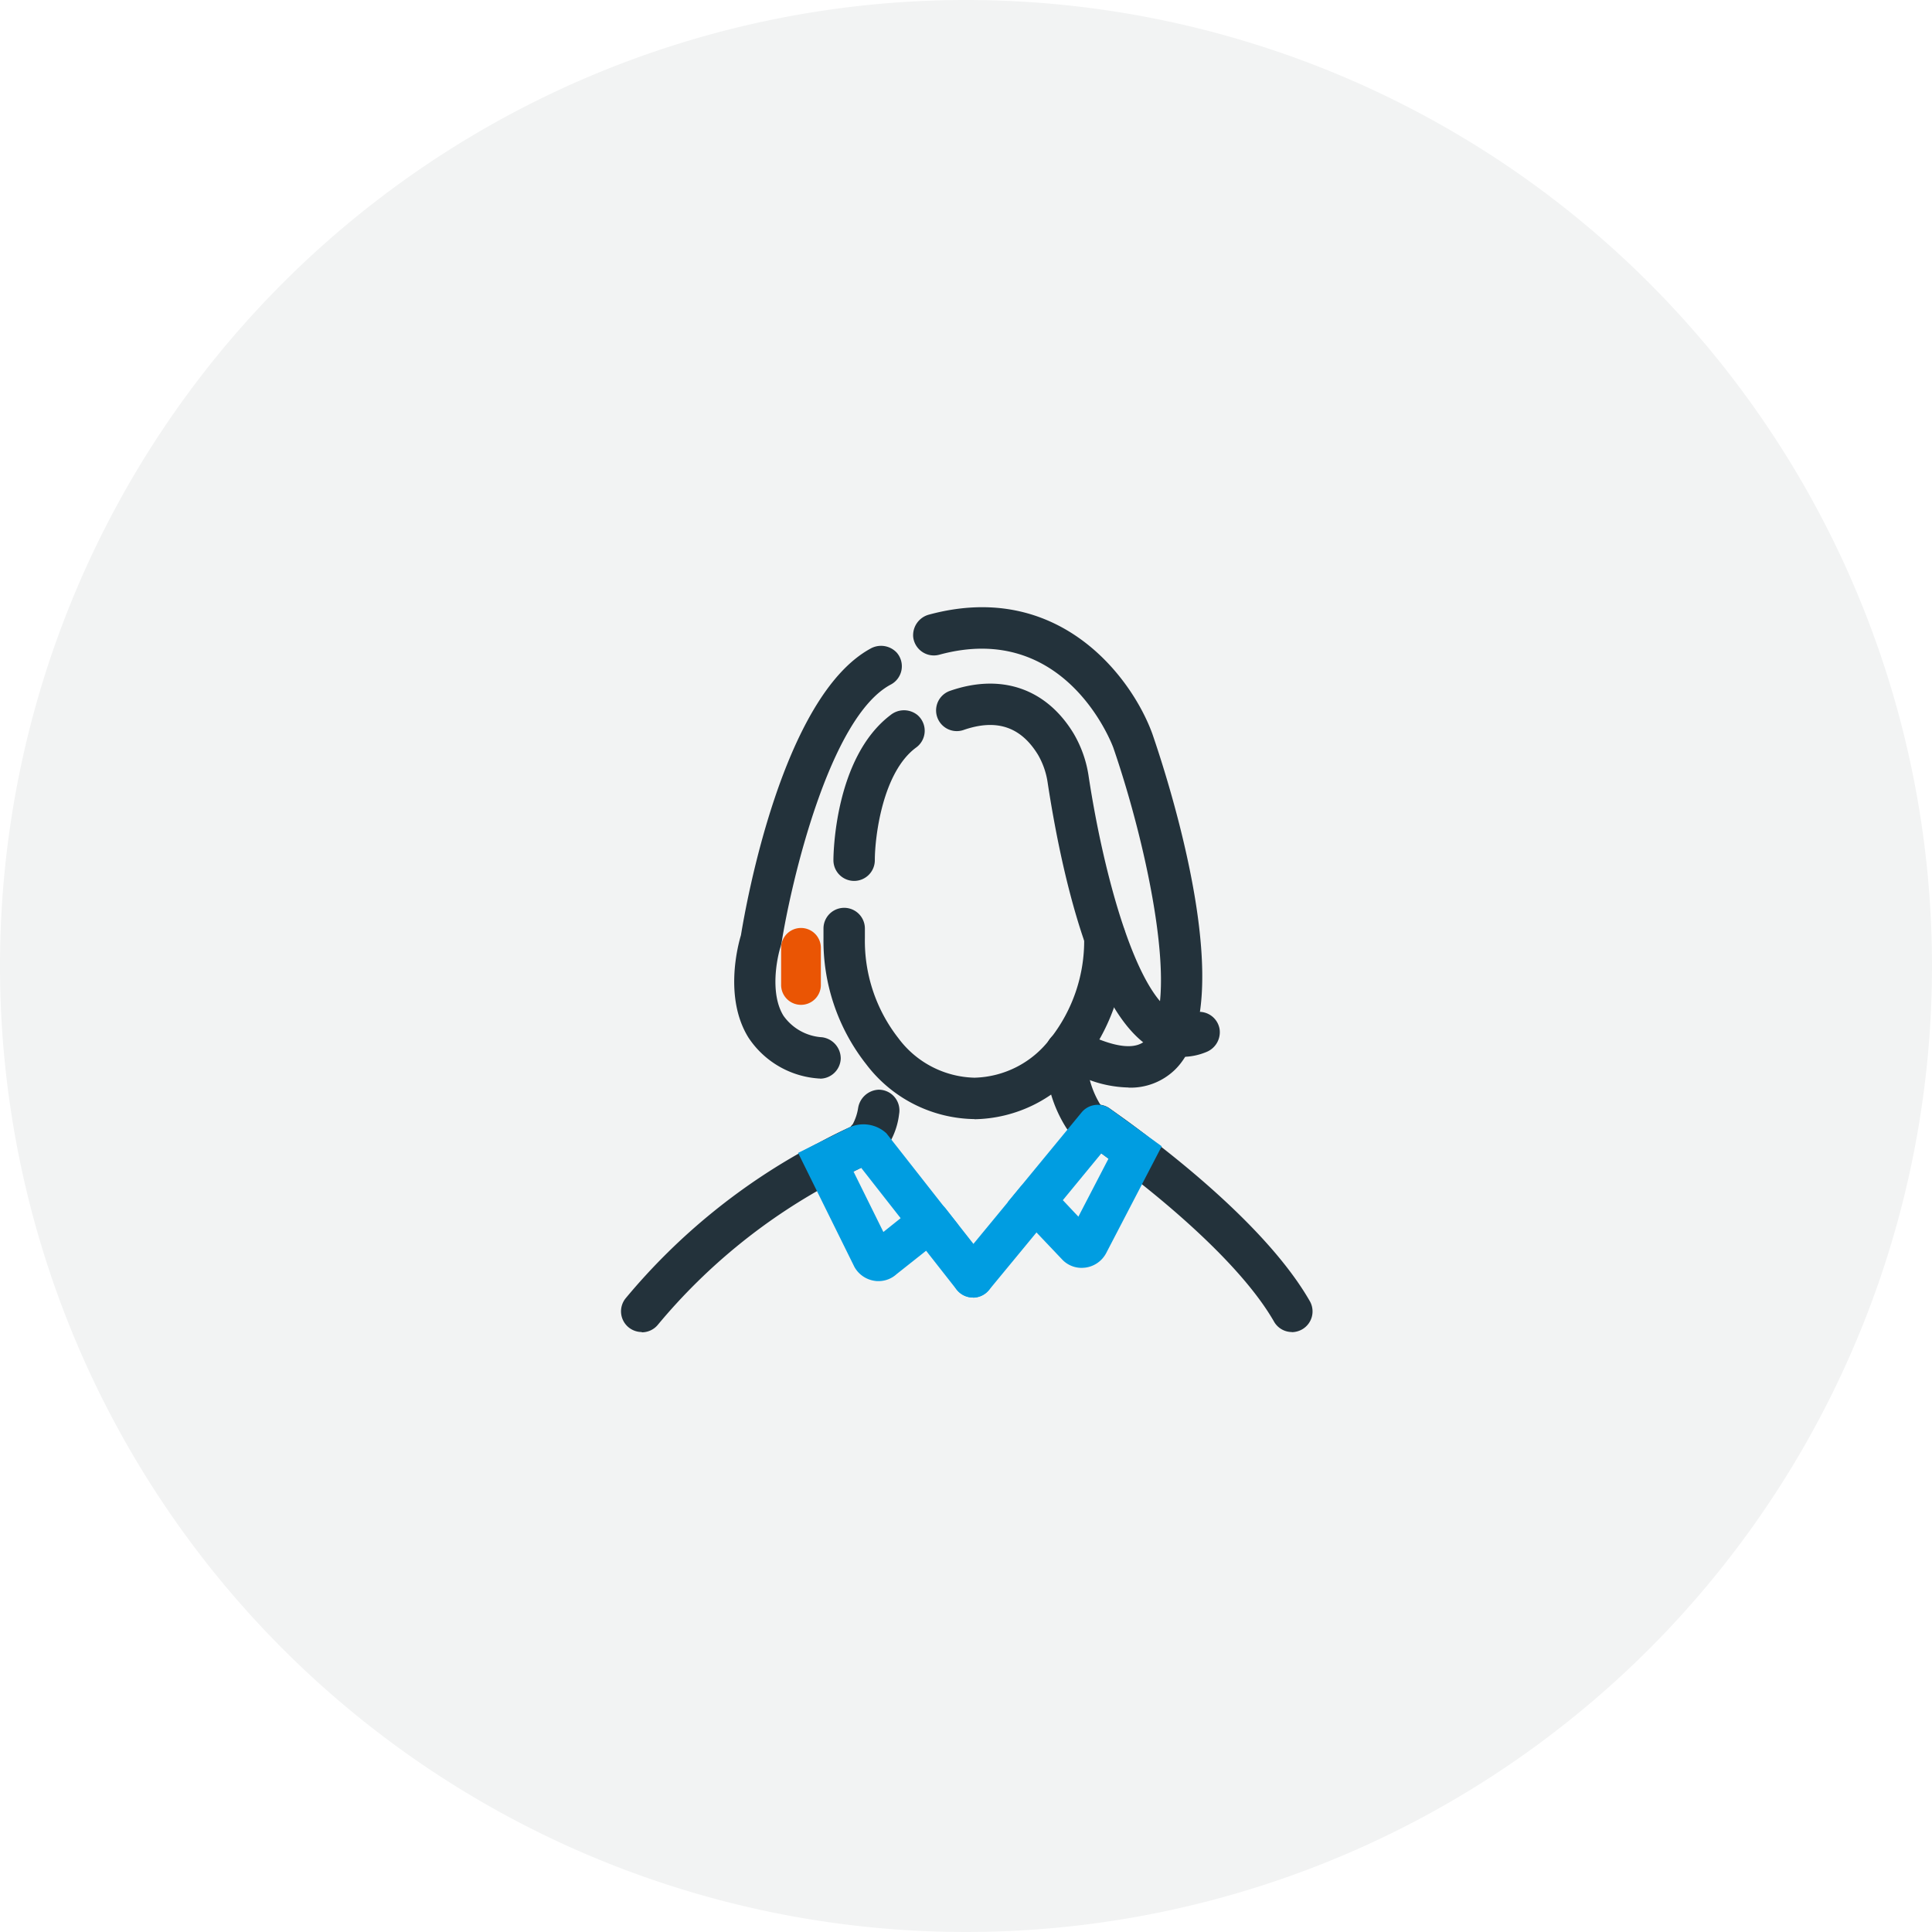
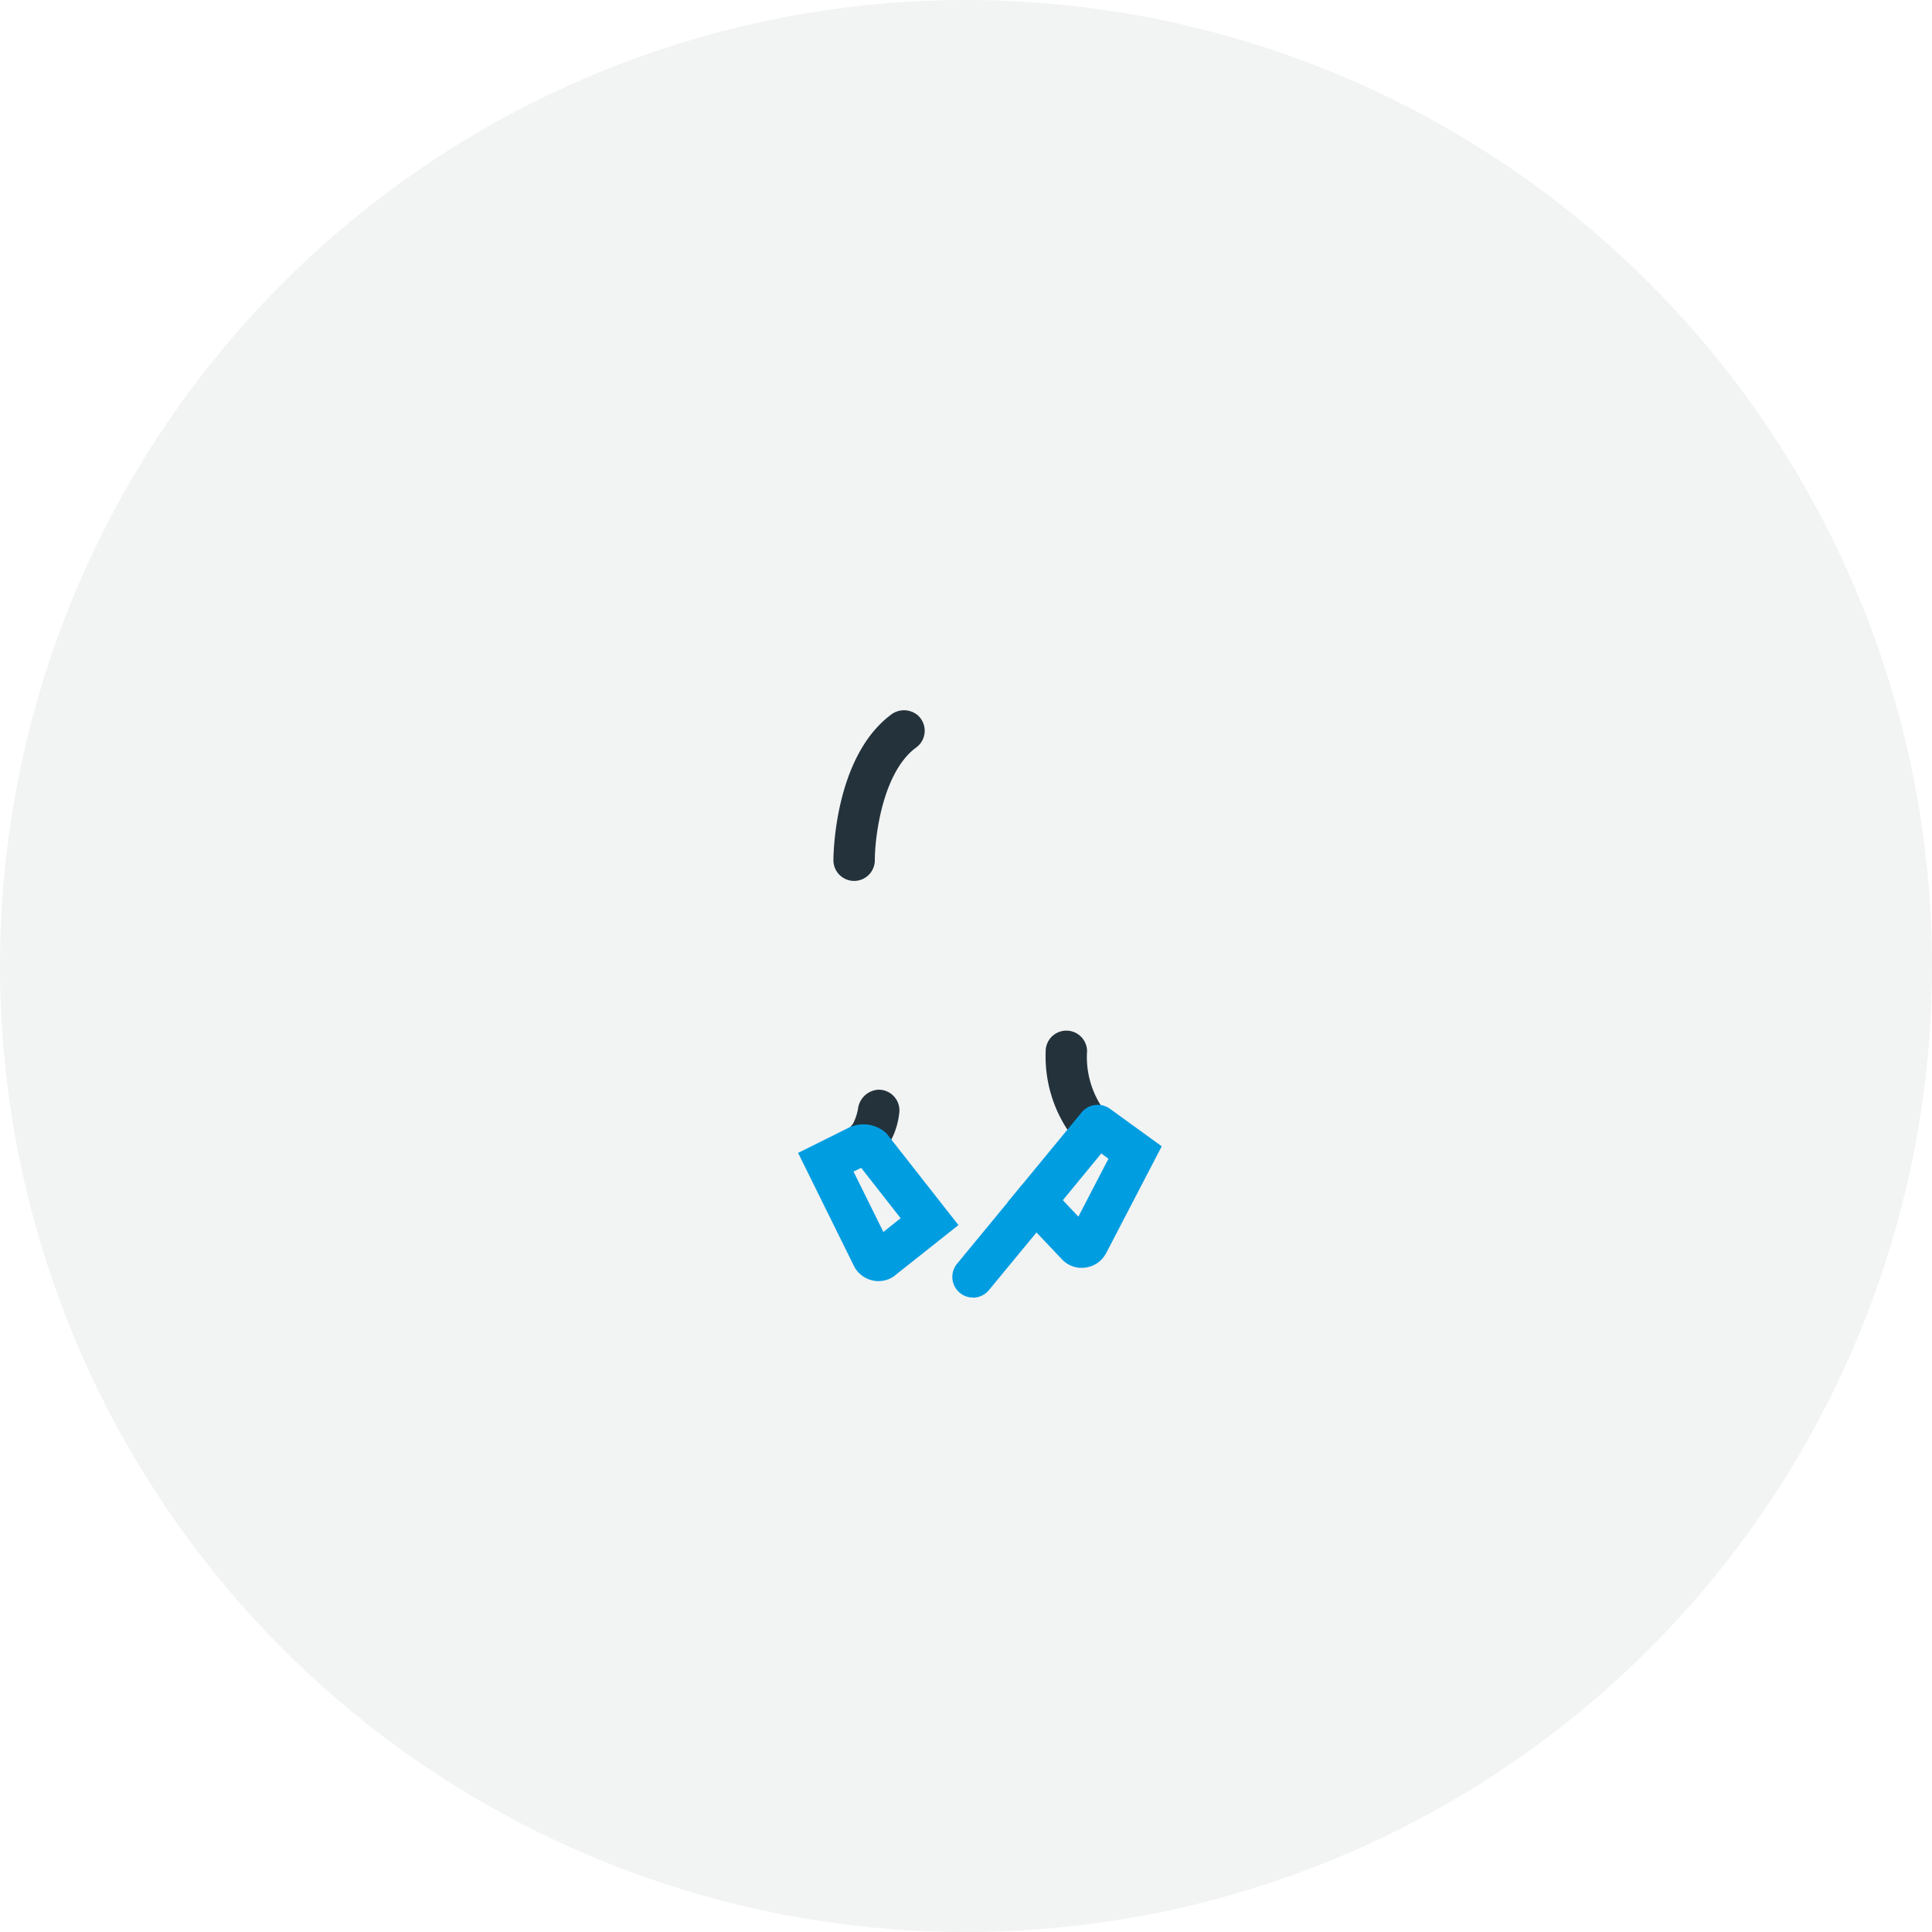
<svg xmlns="http://www.w3.org/2000/svg" width="140" height="140">
  <path d="M70 0A70 70 0 1 1 0 70 70 70 0 0 1 70 0Z" fill="#f2f3f3" />
-   <path d="M85.693 76.594a4.326 4.326 0 0 1-2.12-.57c-4.47-2.48-6.71-13.14-7.65-19.27a5.641 5.641 0 0 0-.7-2.05c-1.25-2.05-3.02-2.64-5.42-1.8a1.5 1.5 0 1 1-.94-2.85c3.71-1.28 6.96-.15 8.93 3.09a8.541 8.541 0 0 1 1.1 3.15c1.14 7.45 3.48 15.63 6.14 17.1a1.3 1.3 0 0 0 1.27.05 1.5 1.5 0 0 1 2.07 1.11 1.545 1.545 0 0 1-.96 1.68 4.547 4.547 0 0 1-1.71.35Z" fill="#23323b" />
-   <path d="M81.773 78.804a8.628 8.628 0 0 1-3.02-.62 1.546 1.546 0 0 1-1.04-1.62 1.5 1.5 0 0 1 2.03-1.21c1.57.6 2.67.61 3.29.02 2.56-2.47.16-13.89-2.36-21.2-.13-.35-3.52-9.21-12.61-6.73a1.507 1.507 0 0 1-1.89-1.29 1.545 1.545 0 0 1 1.16-1.62c9.38-2.53 14.68 4.54 16.17 8.64 1.13 3.27 6.46 19.69 1.62 24.36a4.617 4.617 0 0 1-3.34 1.28Zm-22.33-.65a1.477 1.477 0 0 1-.21-.01 6.63 6.63 0 0 1-5-2.96c-1.77-2.86-.77-6.66-.54-7.42.36-2.22 3.01-17.27 9.38-20.76a1.557 1.557 0 0 1 1.91.29 1.5 1.5 0 0 1-.43 2.31c-4.44 2.35-7.22 14.32-7.92 18.73l-.06.24c-.28.86-.79 3.43.2 5.03a3.7 3.7 0 0 0 2.8 1.56 1.551 1.551 0 0 1 1.35 1.54 1.509 1.509 0 0 1-1.5 1.46Z" fill="#23323b" />
  <path d="M61.893 63.834a1.5 1.5 0 0 1-1.5-1.5c0-.3.05-7.42 4.14-10.52a1.55 1.55 0 0 1 1.95 0 1.5 1.5 0 0 1-.09 2.35c-2.45 1.79-3 6.51-3 8.17a1.5 1.5 0 0 1-1.5 1.5Zm.96 20.19a1.5 1.5 0 0 1-1.06-2.56 3.686 3.686 0 0 0 .39-1.17 1.575 1.575 0 0 1 1.48-1.33 1.5 1.5 0 0 1 1.49 1.76 5.377 5.377 0 0 1-1.23 2.85 1.508 1.508 0 0 1-1.06.44Zm15.65-1.64a1.506 1.506 0 0 1-1.21-.61 9.68 9.68 0 0 1-1.52-5.56 1.5 1.5 0 0 1 3-.06 6.576 6.576 0 0 0 .93 3.84 1.506 1.506 0 0 1-1.2 2.4Z" fill="#23323b" />
-   <path d="M46.503 96.524a1.517 1.517 0 0 1-.94-.33 1.5 1.5 0 0 1-.23-2.11 45.45 45.45 0 0 1 13.8-11.18l.11-.05c.88-.48 1.78-.93 2.62-1.3a1.5 1.5 0 0 1 2.06.98 1.579 1.579 0 0 1-.91 1.8c-.74.34-1.55.74-2.39 1.2l-.11.06a42.334 42.334 0 0 0-12.83 10.39 1.5 1.5 0 0 1-1.17.56Zm47.12 0a1.49 1.49 0 0 1-1.3-.75c-2.38-4.15-7.9-8.71-10.98-11.05-.13-.1-.19-.15-.26-.2l-.25-.19c-.48-.36-.91-.68-1.3-.96l-.85-.6a1.5 1.5 0 1 1 1.72-2.46l.87.62c.42.3.91.66 1.44 1.06l.13.1a4.681 4.681 0 0 1 .37.29c3.92 2.98 9.19 7.52 11.7 11.9a1.5 1.5 0 0 1-.56 2.05 1.56 1.56 0 0 1-.75.2Zm-23.01-15.43a10.006 10.006 0 0 1-7.84-3.97 14.461 14.461 0 0 1-3.1-9.16v-.68a1.5 1.5 0 1 1 3 0v.68a11.458 11.458 0 0 0 2.43 7.27 7.077 7.077 0 0 0 5.51 2.86 7.1 7.1 0 0 0 5.51-2.85 11.452 11.452 0 0 0 2.44-7.21 1.57 1.57 0 0 1 1.4-1.62 1.471 1.471 0 0 1 1.6 1.45 14.575 14.575 0 0 1-3.12 9.28 10.05 10.05 0 0 1-7.83 3.96Z" fill="#23323b" />
-   <path d="M70.503 94.024a1.526 1.526 0 0 1-1.18-.57l-3.14-4a1.502 1.502 0 1 1 2.36-1.86l3.14 4a1.508 1.508 0 0 1-.25 2.11 1.459 1.459 0 0 1-.93.32Z" fill="#009de1" />
  <path d="M63.663 92.834a1.32 1.32 0 0 1-.28-.02 2 2 0 0 1-1.47-1.01l-4.08-8.26 3.74-1.86a2.455 2.455 0 0 1 2.66.44l5.22 6.65-4.49 3.56a1.932 1.932 0 0 1-1.31.5Zm-1.81-7.93 2.16 4.37 1.25-1-2.86-3.65-.55.27Zm.03-.93Zm8.62 10.05a1.477 1.477 0 0 1-.95-.34 1.5 1.5 0 0 1-.2-2.11l4.52-5.48a1.5 1.5 0 1 1 2.31 1.91l-4.52 5.48a1.513 1.513 0 0 1-1.16.55Z" fill="#009de1" />
  <path d="M78.383 91.874a1.928 1.928 0 0 1-1.39-.58l-3.97-4.18 5.35-6.5a1.516 1.516 0 0 1 2.07-.26l3.74 2.71-4.03 7.75a2 2 0 0 1-1.49 1.04 2.636 2.636 0 0 1-.28.02Zm-1.36-4.9 1.12 1.19 2.18-4.2-.52-.38-2.79 3.39Z" fill="#009de1" />
-   <path d="M58.043 72.814a1.44 1.44 0 0 1-1.44-1.44v-2.69a1.44 1.44 0 0 1 2.88 0v2.69a1.44 1.44 0 0 1-1.44 1.44Z" fill="#ea5504" />
</svg>